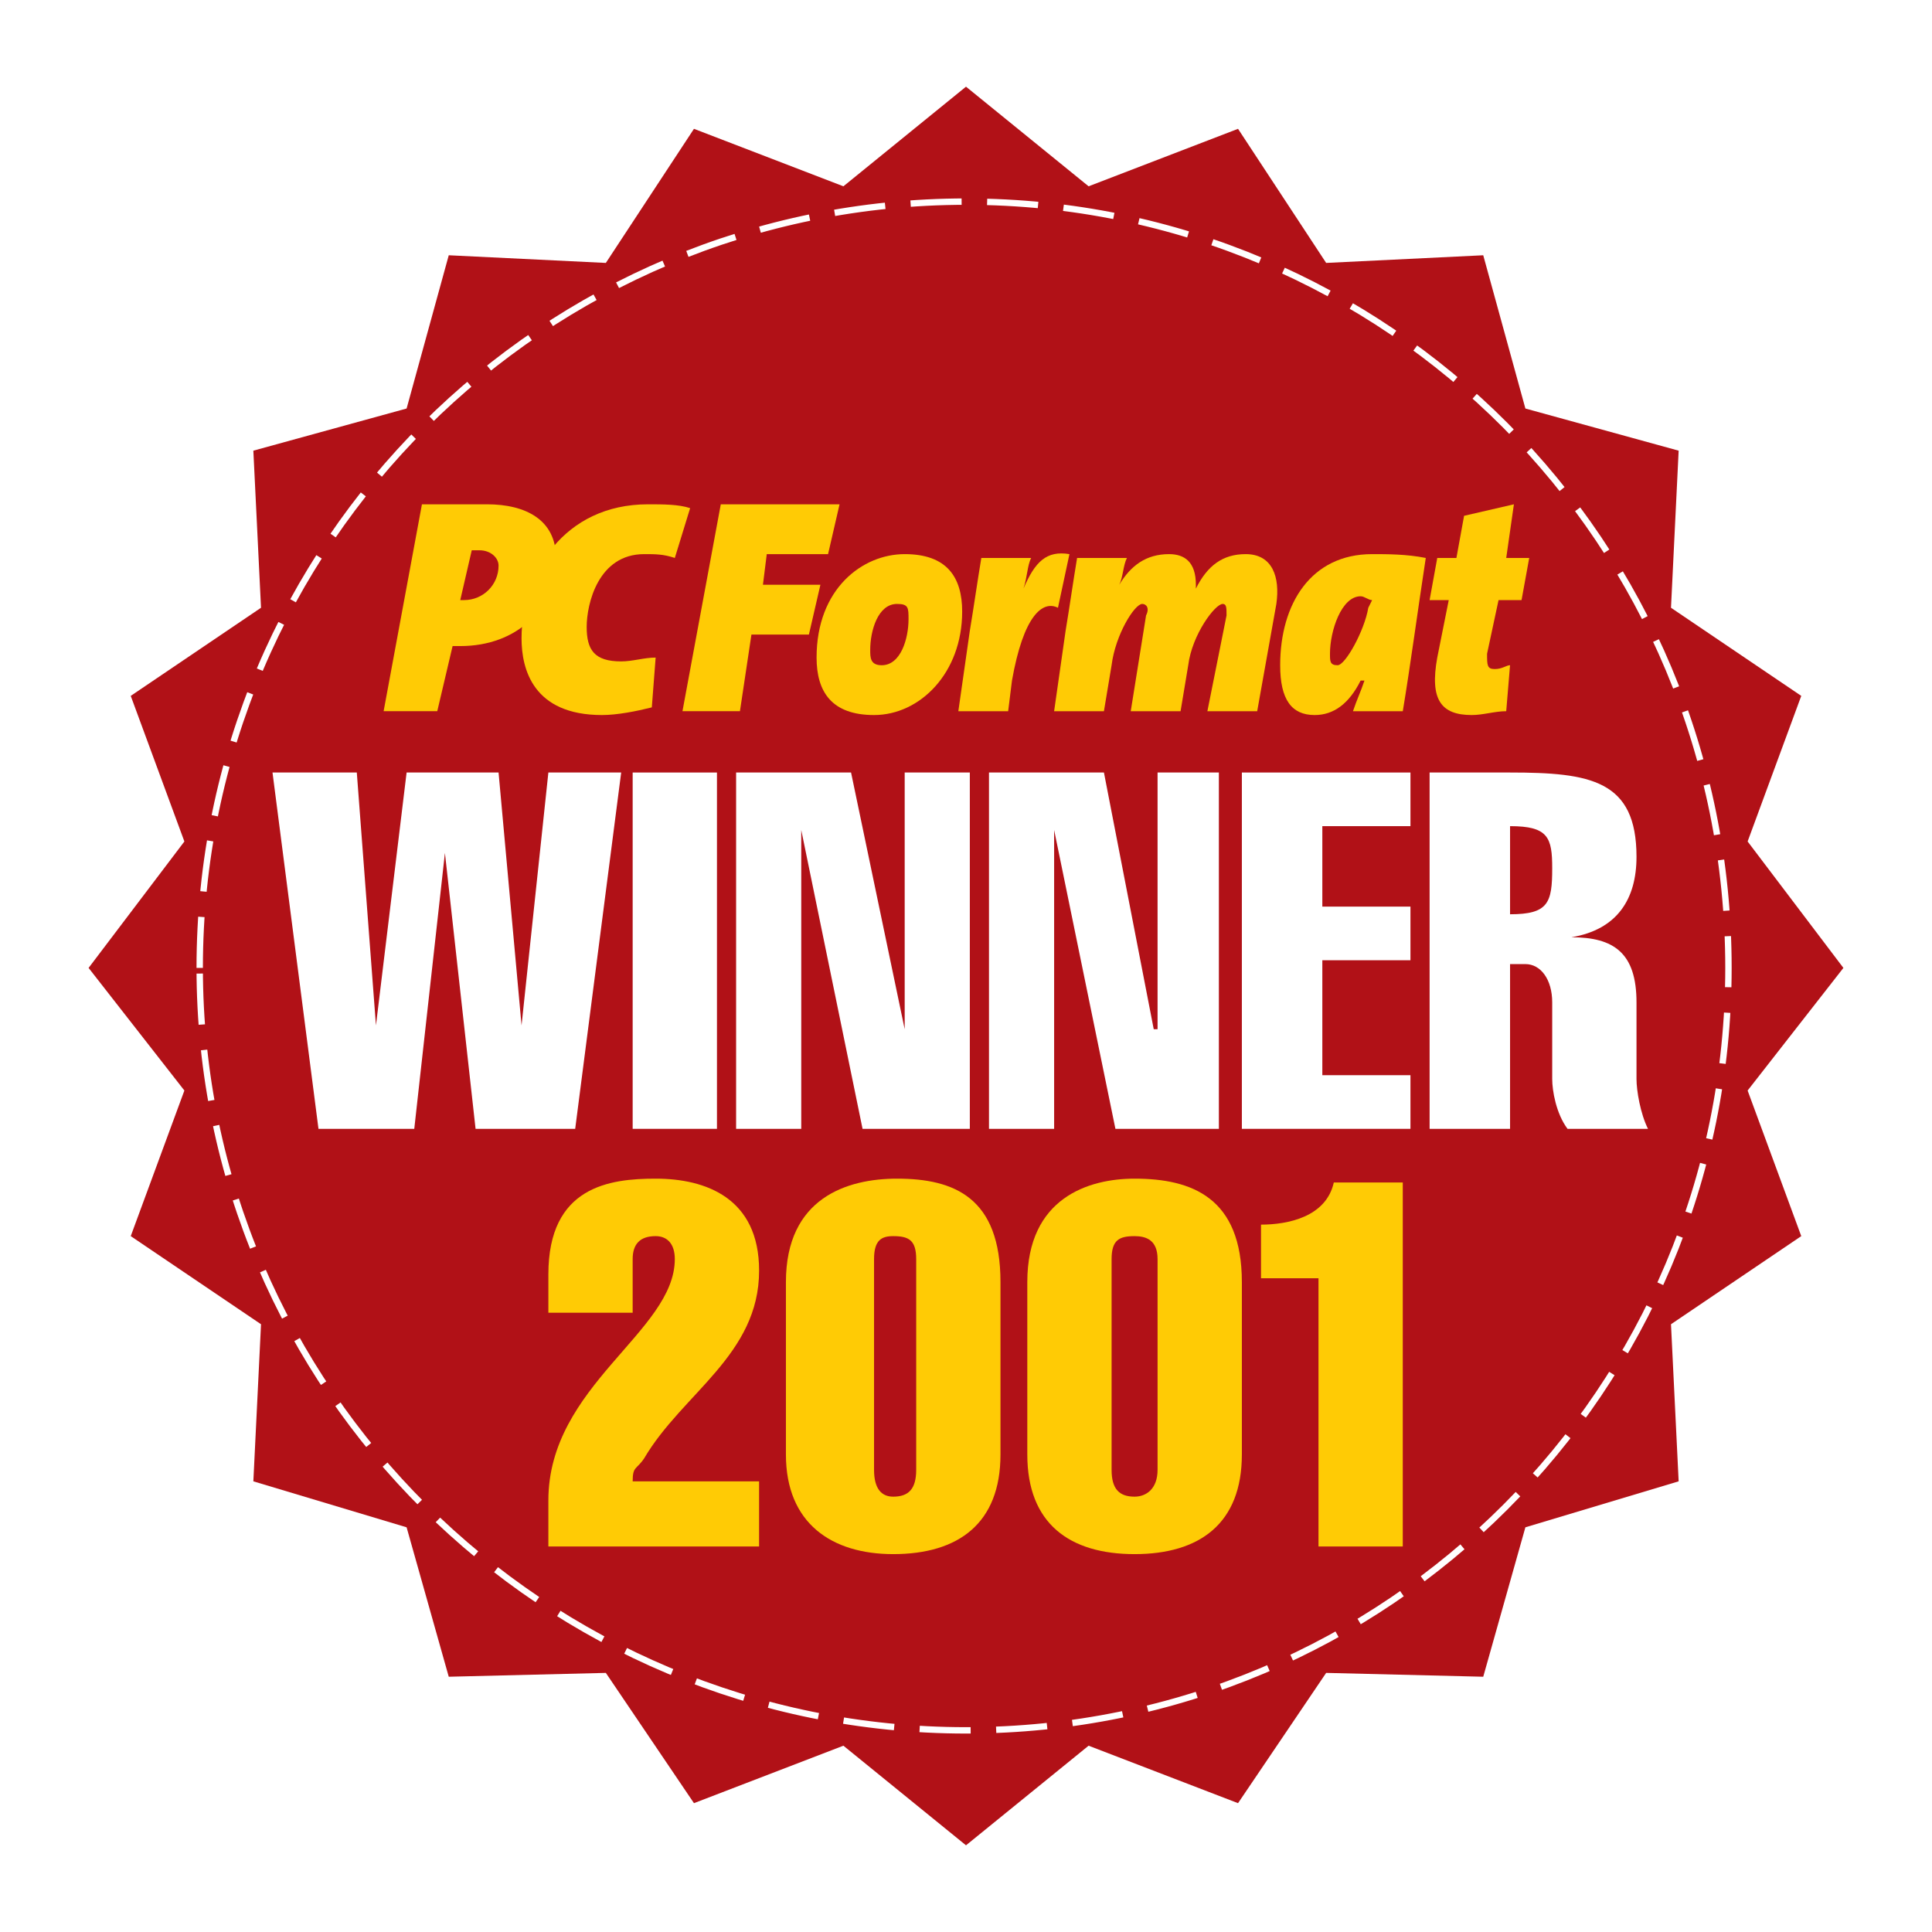
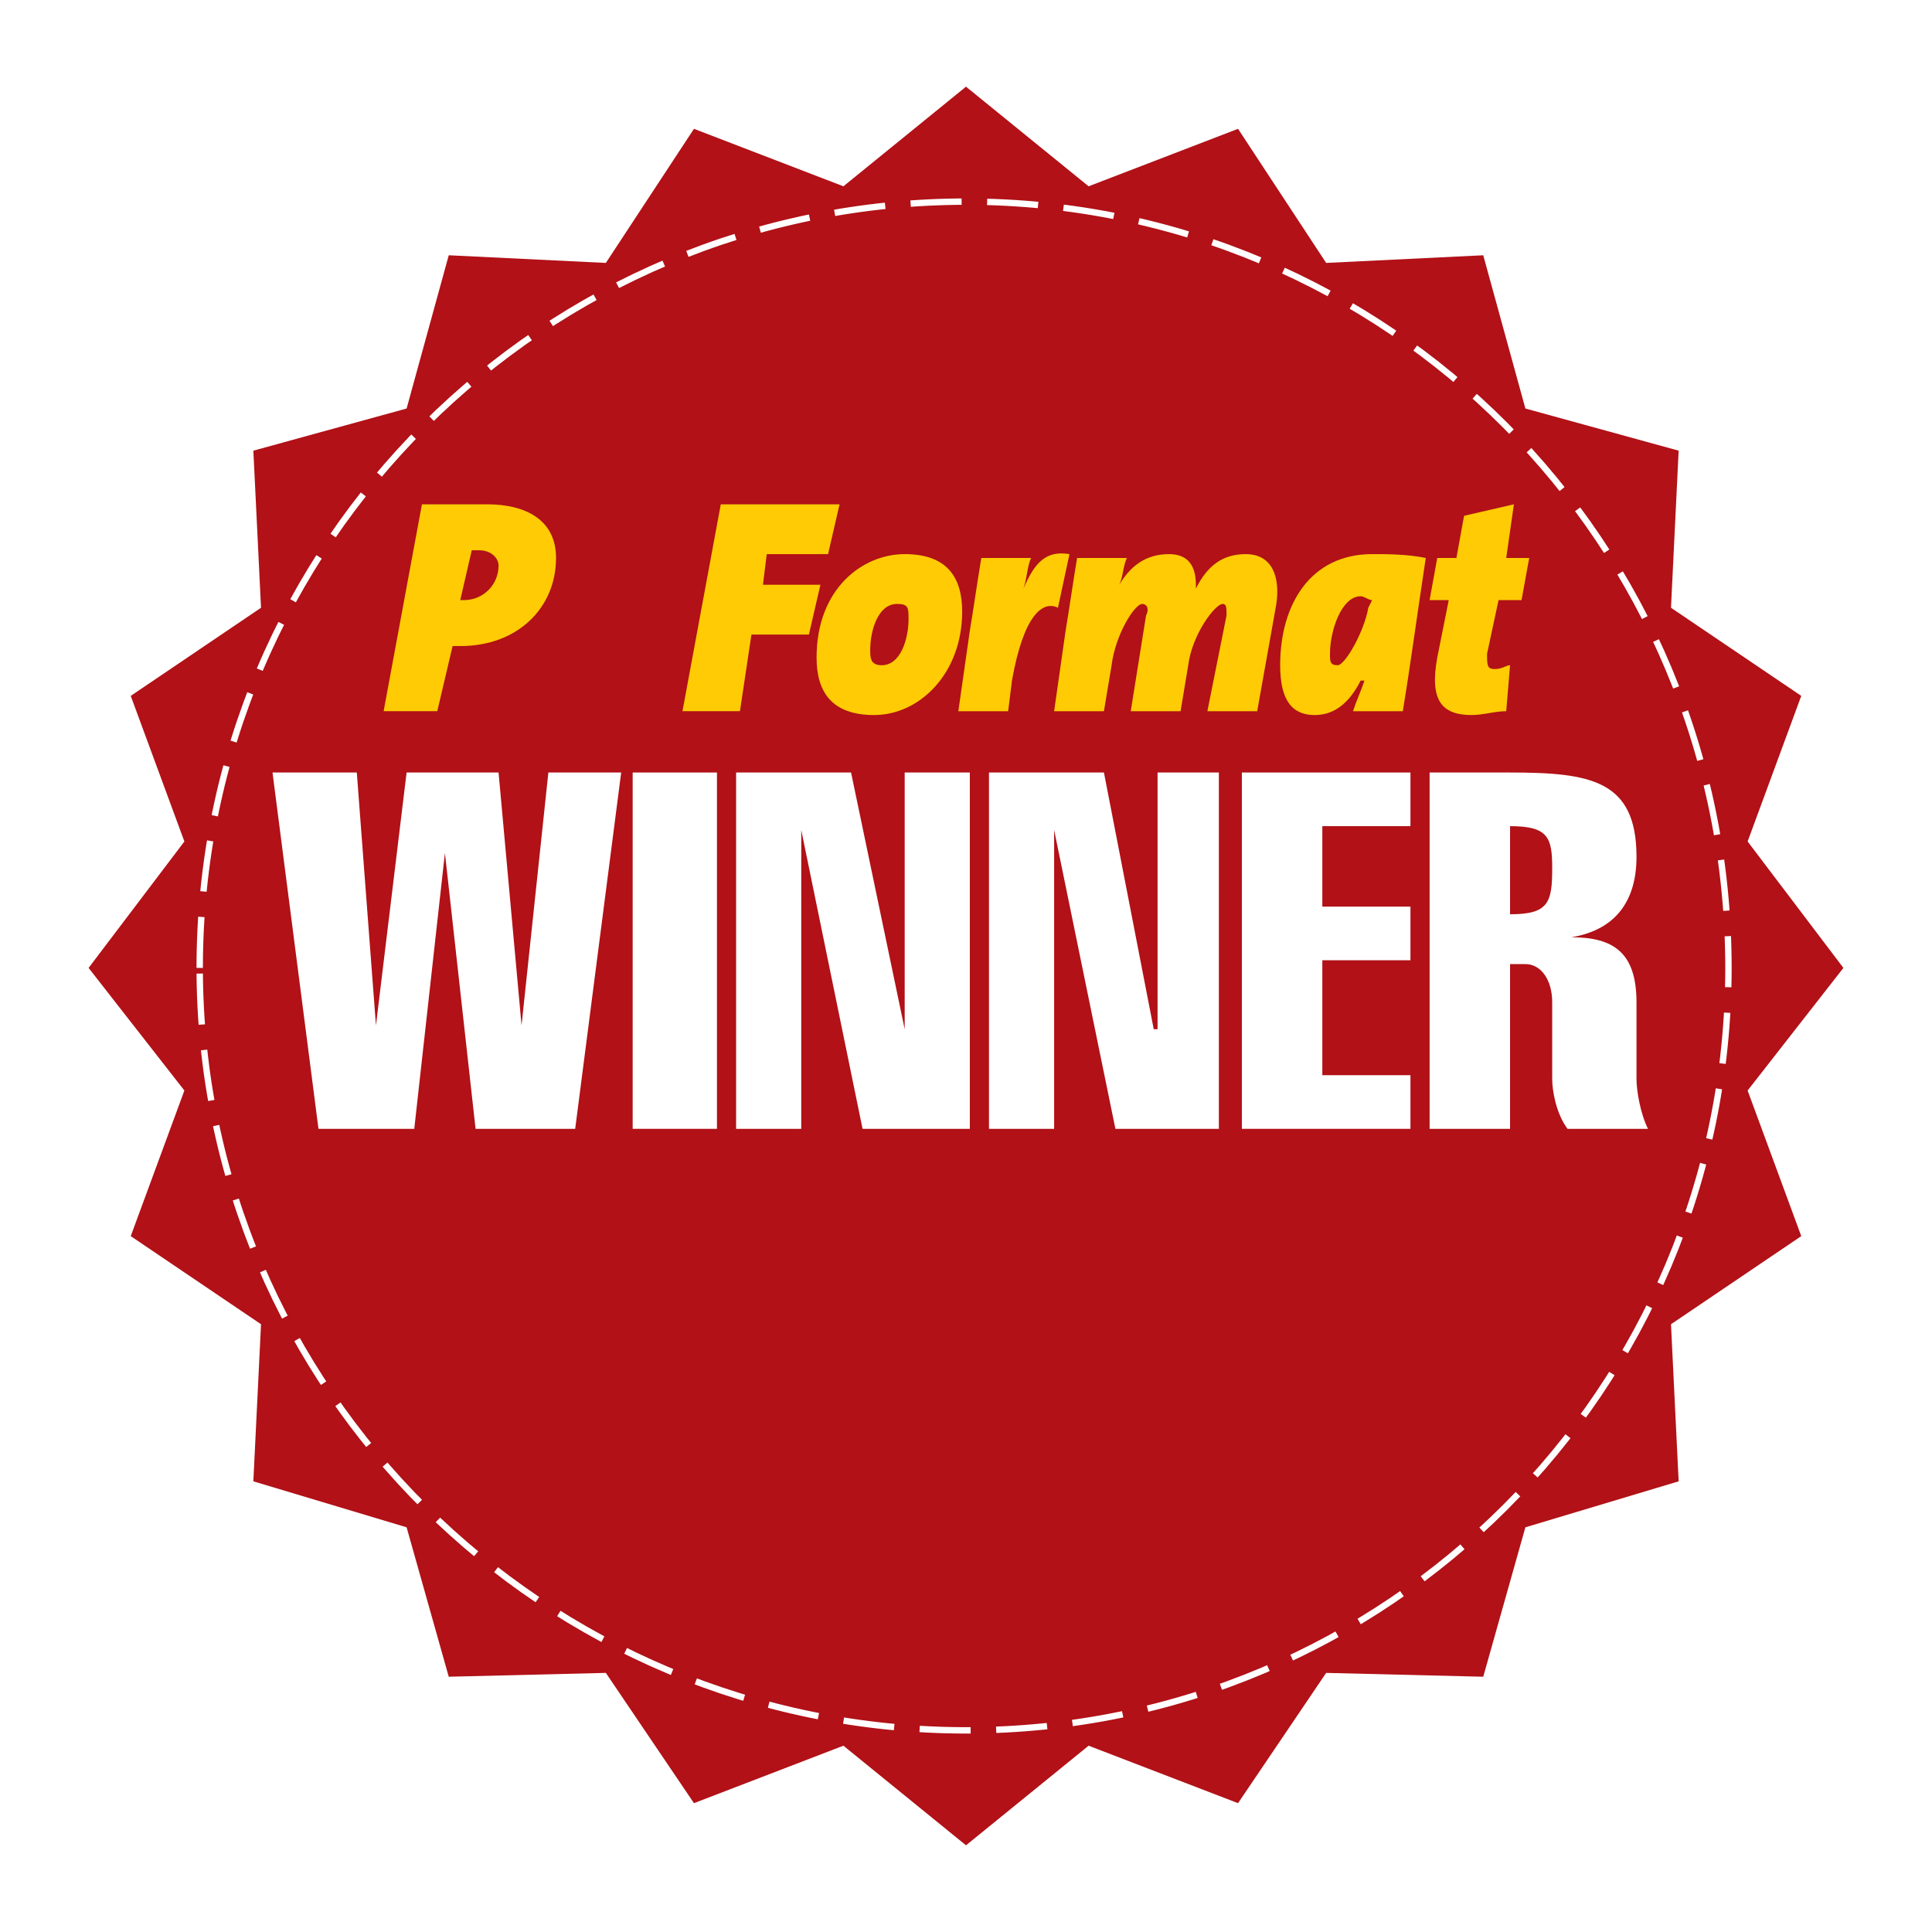
<svg xmlns="http://www.w3.org/2000/svg" version="1.0" id="Layer_1" x="0px" y="0px" width="192.756px" height="192.756px" viewBox="0 0 192.756 192.756" enable-background="new 0 0 192.756 192.756" xml:space="preserve">
  <g>
    <polygon fill-rule="evenodd" clip-rule="evenodd" fill="#FFFFFF" points="0,0 192.756,0 192.756,192.756 0,192.756 0,0  " />
    <polygon fill-rule="evenodd" clip-rule="evenodd" fill="#B11117" points="167.479,147.793 152.188,152.38 147.983,167.288    132.311,166.905 123.519,179.902 108.61,174.169 96.378,184.107 84.146,174.169 69.237,179.902 60.445,166.905 44.772,167.288    40.567,152.38 25.277,147.793 26.042,132.12 13.044,123.328 18.396,108.802 8.839,96.569 18.396,83.954 13.044,69.428    26.042,60.636 25.277,44.963 40.567,40.758 44.772,25.468 60.445,26.232 69.237,12.853 84.146,18.587 96.378,8.648 108.61,18.587    123.519,12.853 132.311,26.232 147.983,25.468 152.188,40.758 167.479,44.963 166.715,60.636 179.712,69.428 174.36,83.954    183.916,96.569 174.36,108.802 179.712,123.328 166.715,132.12 167.479,147.793  " />
    <path fill="none" stroke="#FFFFFF" stroke-width="0.637" stroke-miterlimit="2.613" stroke-dasharray="5.093,2.546" d="   M19.925,96.569c0-42.432,34.403-76.453,76.453-76.453c42.049,0,76.071,34.021,76.071,76.453c0,42.049-34.022,76.07-76.071,76.07   C54.329,172.64,19.925,138.618,19.925,96.569L19.925,96.569z" />
    <polygon fill-rule="evenodd" clip-rule="evenodd" fill="#FFFFFF" points="31.775,112.624 41.332,112.624 44.39,85.101    44.39,85.101 47.448,112.624 57.387,112.624 61.975,77.074 54.711,77.074 52.035,102.303 52.035,102.303 49.742,77.074    40.567,77.074 37.509,102.303 37.509,102.303 35.598,77.074 27.188,77.074 31.775,112.624  " />
    <polygon fill-rule="evenodd" clip-rule="evenodd" fill="#FFFFFF" points="63.121,112.624 71.531,112.624 71.531,77.074    63.121,77.074 63.121,112.624  " />
    <polygon fill-rule="evenodd" clip-rule="evenodd" fill="#FFFFFF" points="73.442,112.624 79.941,112.624 79.941,82.808    79.941,82.808 86.057,112.624 96.76,112.624 96.76,77.074 90.261,77.074 90.261,102.686 90.261,102.686 84.91,77.074    73.442,77.074 73.442,112.624  " />
    <polygon fill-rule="evenodd" clip-rule="evenodd" fill="#FFFFFF" points="98.672,112.624 105.171,112.624 105.171,82.808    105.171,82.808 111.286,112.624 121.607,112.624 121.607,77.074 115.491,77.074 115.491,102.686 115.109,102.686 110.14,77.074    98.672,77.074 98.672,112.624  " />
    <polygon fill-rule="evenodd" clip-rule="evenodd" fill="#FFFFFF" points="140.721,112.624 140.721,107.272 131.929,107.272    131.929,95.804 140.721,95.804 140.721,90.453 131.929,90.453 131.929,82.425 140.721,82.425 140.721,77.074 123.901,77.074    123.901,112.624 140.721,112.624  " />
    <path fill-rule="evenodd" clip-rule="evenodd" fill="#FFFFFF" d="M150.659,112.624V96.187h1.529c1.529,0,2.676,1.529,2.676,3.823   v7.646c0,1.146,0.383,3.439,1.529,4.969h8.027c-0.765-1.529-1.146-3.822-1.146-4.969v-7.646c0-4.97-2.294-6.499-6.499-6.499l0,0   c4.587-0.764,6.499-3.823,6.499-8.027c0-7.646-4.588-8.41-12.615-8.41h-8.027v35.55H150.659L150.659,112.624z M150.659,82.425   c3.823,0,4.205,1.146,4.205,4.205c0,3.44-0.382,4.587-4.205,4.587V82.425L150.659,82.425z" />
-     <path fill-rule="evenodd" clip-rule="evenodd" fill="#FFCB05" d="M63.121,147.793c0-1.53,0.382-1.147,1.147-2.294   c3.822-6.499,11.468-10.321,11.468-18.73c0-7.264-5.352-9.175-10.322-9.175c-4.586,0-10.703,0.765-10.703,9.557v3.822h8.41v-5.352   c0-1.529,0.765-2.293,2.293-2.293c1.147,0,1.912,0.764,1.912,2.293c0,7.263-12.615,12.614-12.615,24.083v4.587h21.025v-6.498   H63.121L63.121,147.793z" />
-     <path fill-rule="evenodd" clip-rule="evenodd" fill="#FFCB05" d="M91.409,146.646c0,1.912-0.765,2.676-2.294,2.676   c-1.146,0-1.911-0.764-1.911-2.676v-21.024c0-1.911,0.765-2.293,1.911-2.293c1.529,0,2.294,0.382,2.294,2.293V146.646   L91.409,146.646z M99.818,127.915c0-8.41-4.587-10.321-10.321-10.321c-4.97,0-11.086,1.911-11.086,10.321v17.201   c0,6.882,4.587,9.939,10.703,9.939c6.499,0,10.704-3.058,10.704-9.939V127.915L99.818,127.915z" />
-     <path fill-rule="evenodd" clip-rule="evenodd" fill="#FFCB05" d="M115.491,146.646c0,1.912-1.147,2.676-2.294,2.676   c-1.529,0-2.293-0.764-2.293-2.676v-21.024c0-1.911,0.764-2.293,2.293-2.293c1.146,0,2.294,0.382,2.294,2.293V146.646   L115.491,146.646z M123.901,127.915c0-8.41-4.97-10.321-10.704-10.321c-4.587,0-10.703,1.911-10.703,10.321v17.201   c0,6.882,4.205,9.939,10.703,9.939c6.499,0,10.704-3.058,10.704-9.939V127.915L123.901,127.915z" />
-     <path fill-rule="evenodd" clip-rule="evenodd" fill="#FFCB05" d="M125.812,127.532h5.734v26.759h8.409v-36.315h-6.881   c-0.765,3.44-4.587,4.205-7.263,4.205V127.532L125.812,127.532z" />
-     <path fill-rule="evenodd" clip-rule="evenodd" fill="#FFCB05" d="M55.476,55.667c0-3.822-3.058-5.352-6.881-5.352   c-2.676,0-4.587,0-6.498,0l-3.823,20.642h5.352l1.529-6.498c0.382,0,0.765,0,0.765,0C51.653,64.459,55.476,60.636,55.476,55.667   L55.476,55.667z M49.742,56.431c0,1.912-1.529,3.44-3.44,3.44c0,0,0,0-0.382,0l1.147-4.969c0,0,0.382,0,0.765,0   C48.977,54.902,49.742,55.667,49.742,56.431L49.742,56.431z" />
+     <path fill-rule="evenodd" clip-rule="evenodd" fill="#FFCB05" d="M55.476,55.667c0-3.822-3.058-5.352-6.881-5.352   c-2.676,0-4.587,0-6.498,0l-3.823,20.642h5.352l1.529-6.498c0.382,0,0.765,0,0.765,0C51.653,64.459,55.476,60.636,55.476,55.667   L55.476,55.667z M49.742,56.431c0,1.912-1.529,3.44-3.44,3.44c0,0,0,0-0.382,0l1.147-4.969c0,0,0.382,0,0.765,0   C48.977,54.902,49.742,55.667,49.742,56.431L49.742,56.431" />
    <polygon fill-rule="evenodd" clip-rule="evenodd" fill="#FFCB05" points="83.763,50.315 71.913,50.315 68.09,70.957 73.824,70.957    74.971,63.312 80.705,63.312 81.852,58.343 76.118,58.343 76.5,55.285 82.616,55.285 83.763,50.315  " />
    <path fill-rule="evenodd" clip-rule="evenodd" fill="#FFCB05" d="M95.996,61.018c0-3.44-1.529-5.733-5.734-5.733   c-4.205,0-8.792,3.44-8.792,10.321c0,3.44,1.529,5.734,5.734,5.734C91.791,71.34,95.996,67.135,95.996,61.018L95.996,61.018z    M90.644,61.783c0,1.912-0.764,4.587-2.675,4.587c-1.147,0-1.147-0.764-1.147-1.529c0-1.911,0.764-4.587,2.676-4.587   C90.644,60.254,90.644,60.636,90.644,61.783L90.644,61.783z" />
    <path fill-rule="evenodd" clip-rule="evenodd" fill="#FFCB05" d="M106.699,55.285c-2.294-0.382-3.44,0.765-4.587,3.44l0,0   c0.382-1.147,0.382-2.293,0.764-3.058h-4.969c-0.383,2.293-0.765,4.97-1.147,7.263l-1.147,8.027h4.97l0.382-3.058   c1.147-6.499,3.059-8.028,4.588-7.263L106.699,55.285L106.699,55.285z" />
    <path fill-rule="evenodd" clip-rule="evenodd" fill="#FFCB05" d="M127.342,60.254c0.382-2.676-0.383-4.969-3.059-4.969   c-2.293,0-3.822,1.146-4.97,3.44l0,0c0-0.382,0-0.382,0-0.382c0-2.293-1.146-3.058-2.676-3.058c-2.294,0-3.823,1.146-4.97,3.058   l0,0c0.383-0.765,0.383-1.912,0.765-2.676h-4.97c-0.382,2.293-0.764,4.97-1.146,7.263l-1.146,8.027h4.969l0.765-4.587   c0.382-3.058,2.293-6.116,3.058-6.116c0.382,0,0.765,0.382,0.382,1.146l-1.529,9.557h4.971l0.765-4.587   c0.382-3.058,2.675-6.116,3.44-6.116c0.382,0,0.382,0.382,0.382,1.146l-1.911,9.557h4.969L127.342,60.254L127.342,60.254z" />
    <path fill-rule="evenodd" clip-rule="evenodd" fill="#FFCB05" d="M142.25,55.667c-1.911-0.382-3.823-0.382-5.353-0.382   c-6.116,0-9.174,4.969-9.174,11.085c0,3.441,1.146,4.97,3.44,4.97c1.911,0,3.44-1.147,4.587-3.44h0.382   c-0.382,1.146-0.764,1.911-1.146,3.058h4.97C140.721,66.37,141.485,60.636,142.25,55.667L142.25,55.667z M136.897,59.872   l-0.382,0.765c-0.383,2.293-2.293,5.733-3.059,5.733c-0.764,0-0.764-0.382-0.764-1.146c0-2.293,1.146-5.734,3.058-5.734   C136.133,59.489,136.516,59.872,136.897,59.872L136.897,59.872z" />
    <path fill-rule="evenodd" clip-rule="evenodd" fill="#FFCB05" d="M152.571,55.667h-2.294l0.765-5.352l-4.97,1.147l-0.765,4.205   h-1.911l-0.765,4.205h1.911l-1.146,5.734c-0.765,4.205,0.383,5.734,3.44,5.734c1.146,0,2.294-0.383,3.44-0.383l0.382-4.587   c-0.382,0-0.765,0.383-1.528,0.383c-0.765,0-0.765-0.383-0.765-1.529l1.146-5.352h2.294L152.571,55.667L152.571,55.667z" />
-     <path fill-rule="evenodd" clip-rule="evenodd" fill="#FFCB05" d="M68.855,50.697c-1.147-0.382-2.676-0.382-4.205-0.382   c-8.41,0-12.615,6.881-12.615,13.379c0,3.058,1.146,7.646,8.028,7.646c1.529,0,3.44-0.383,4.969-0.765l0.382-4.969   c-1.146,0-2.293,0.382-3.439,0.382c-2.676,0-3.441-1.147-3.441-3.44c0-2.294,1.147-7.263,5.735-7.263c1.146,0,1.911,0,3.058,0.382   L68.855,50.697L68.855,50.697z" />
  </g>
</svg>